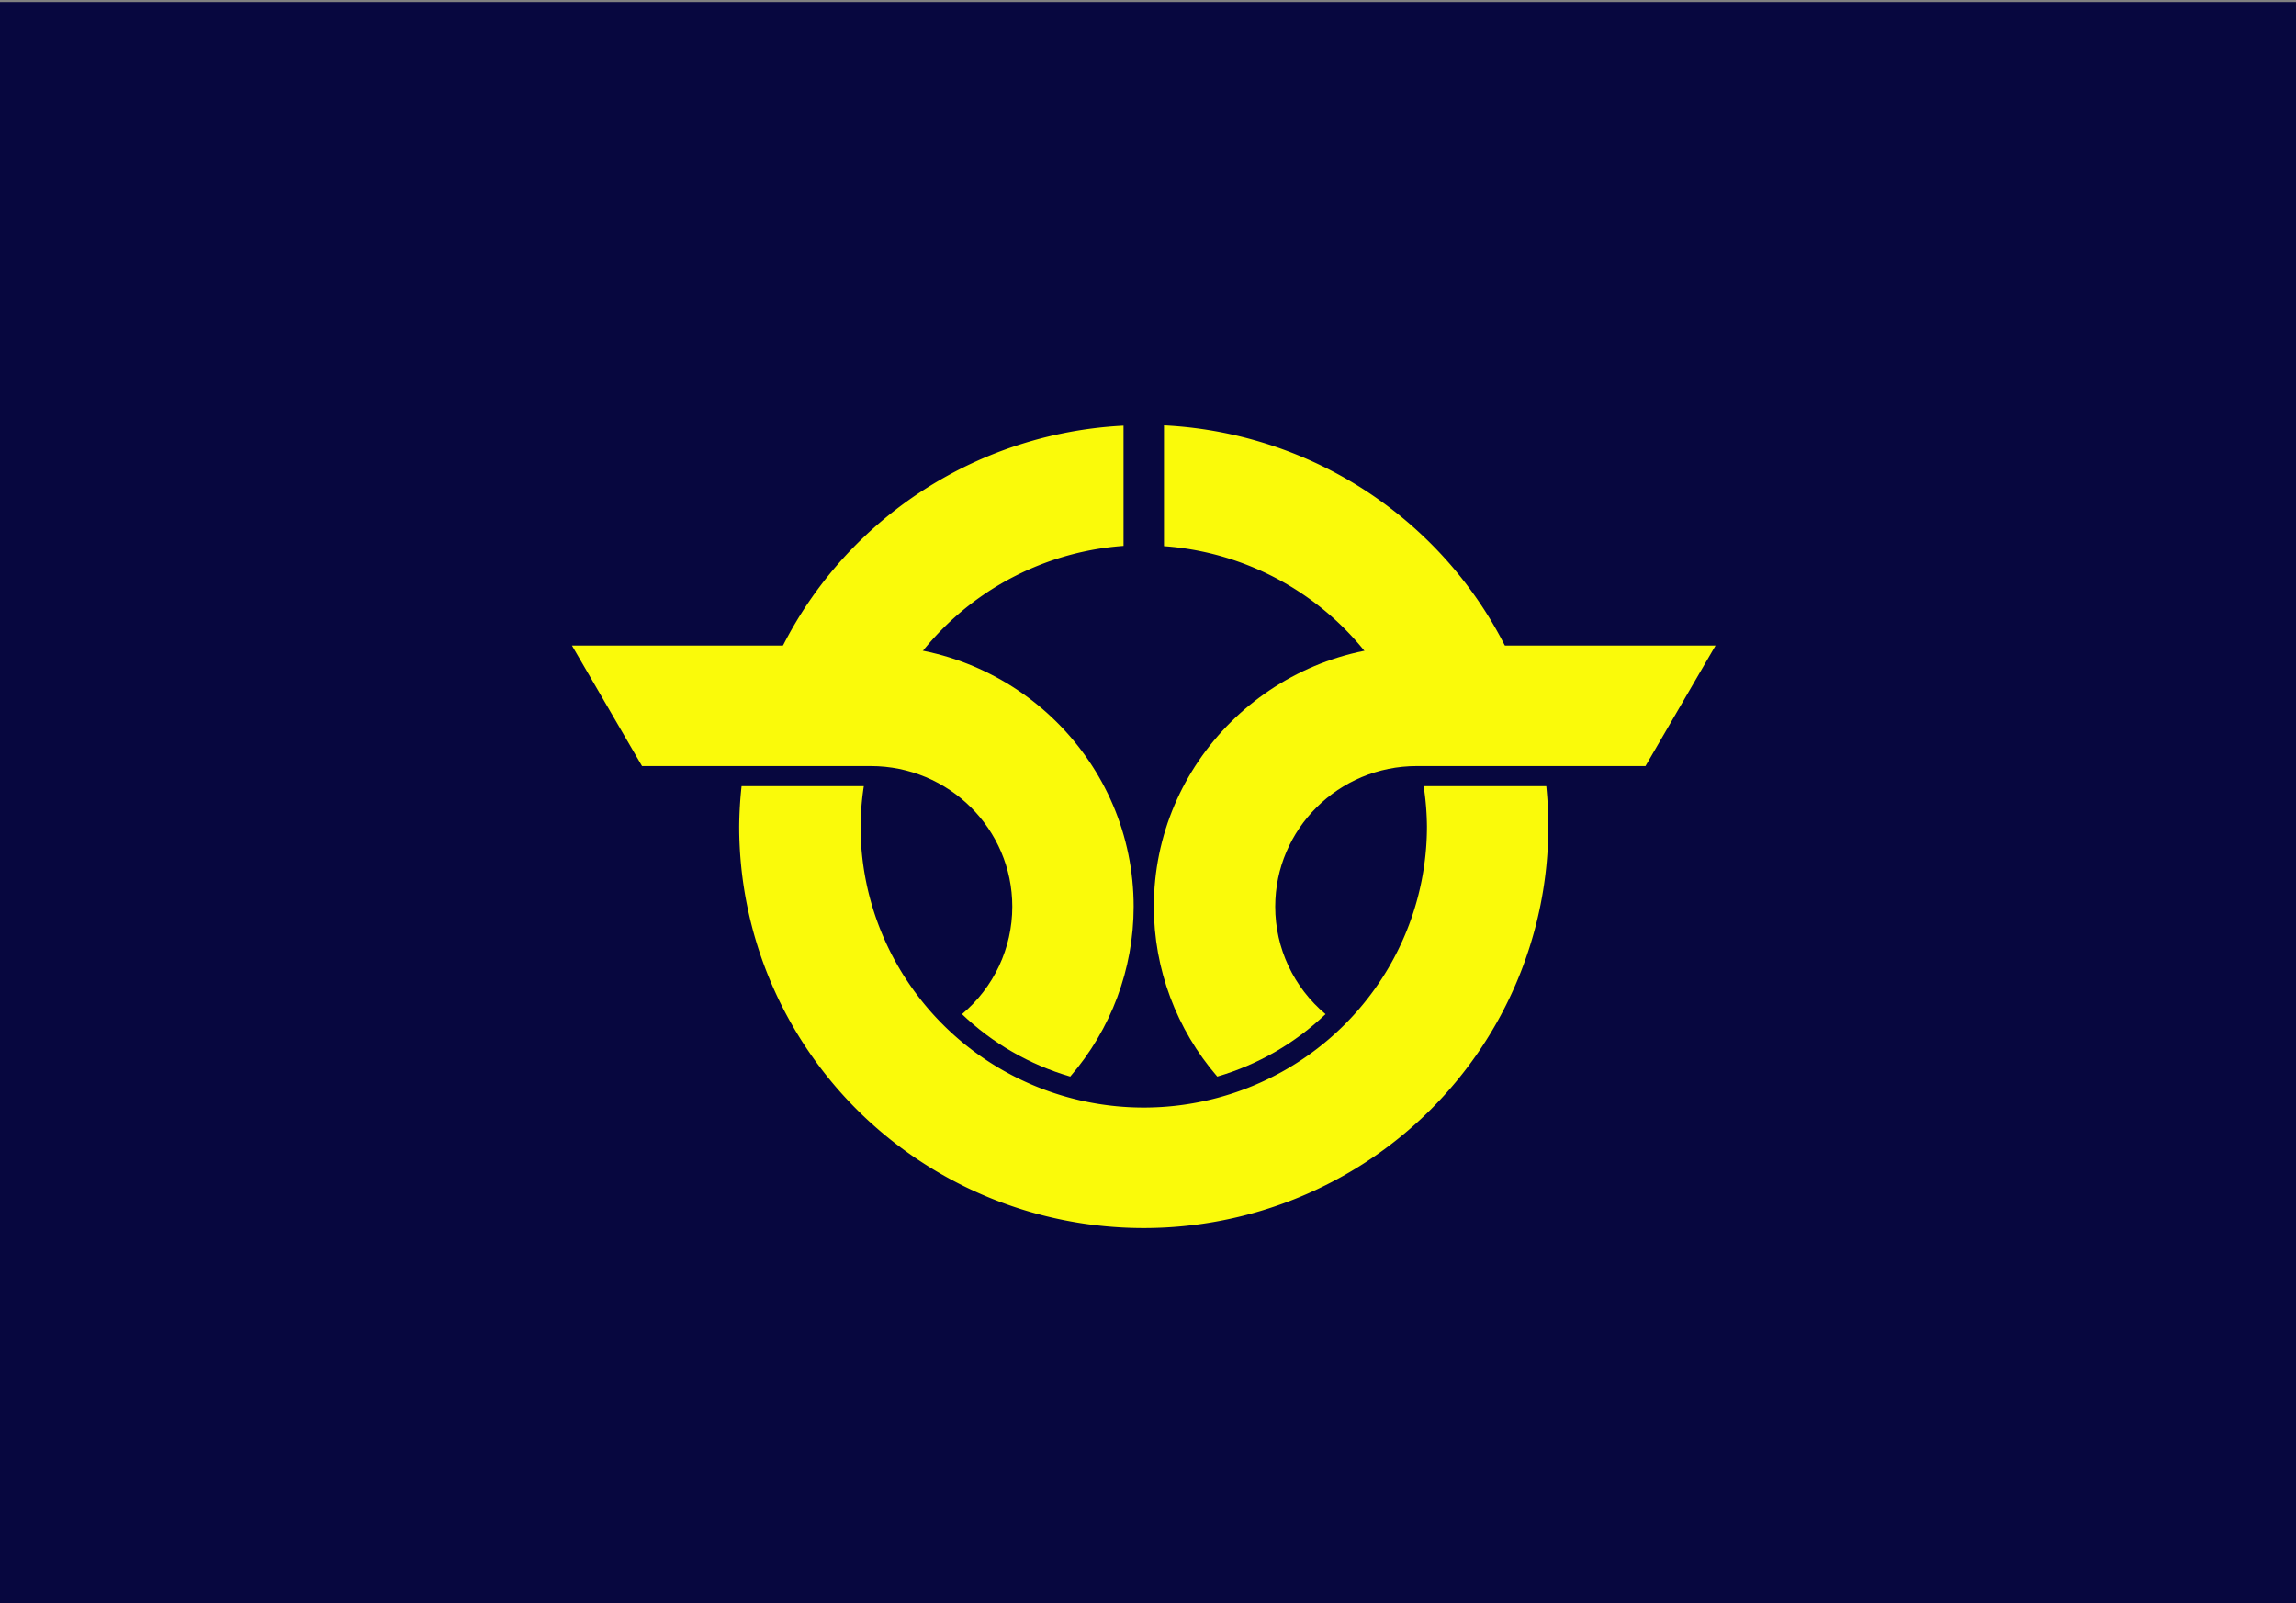
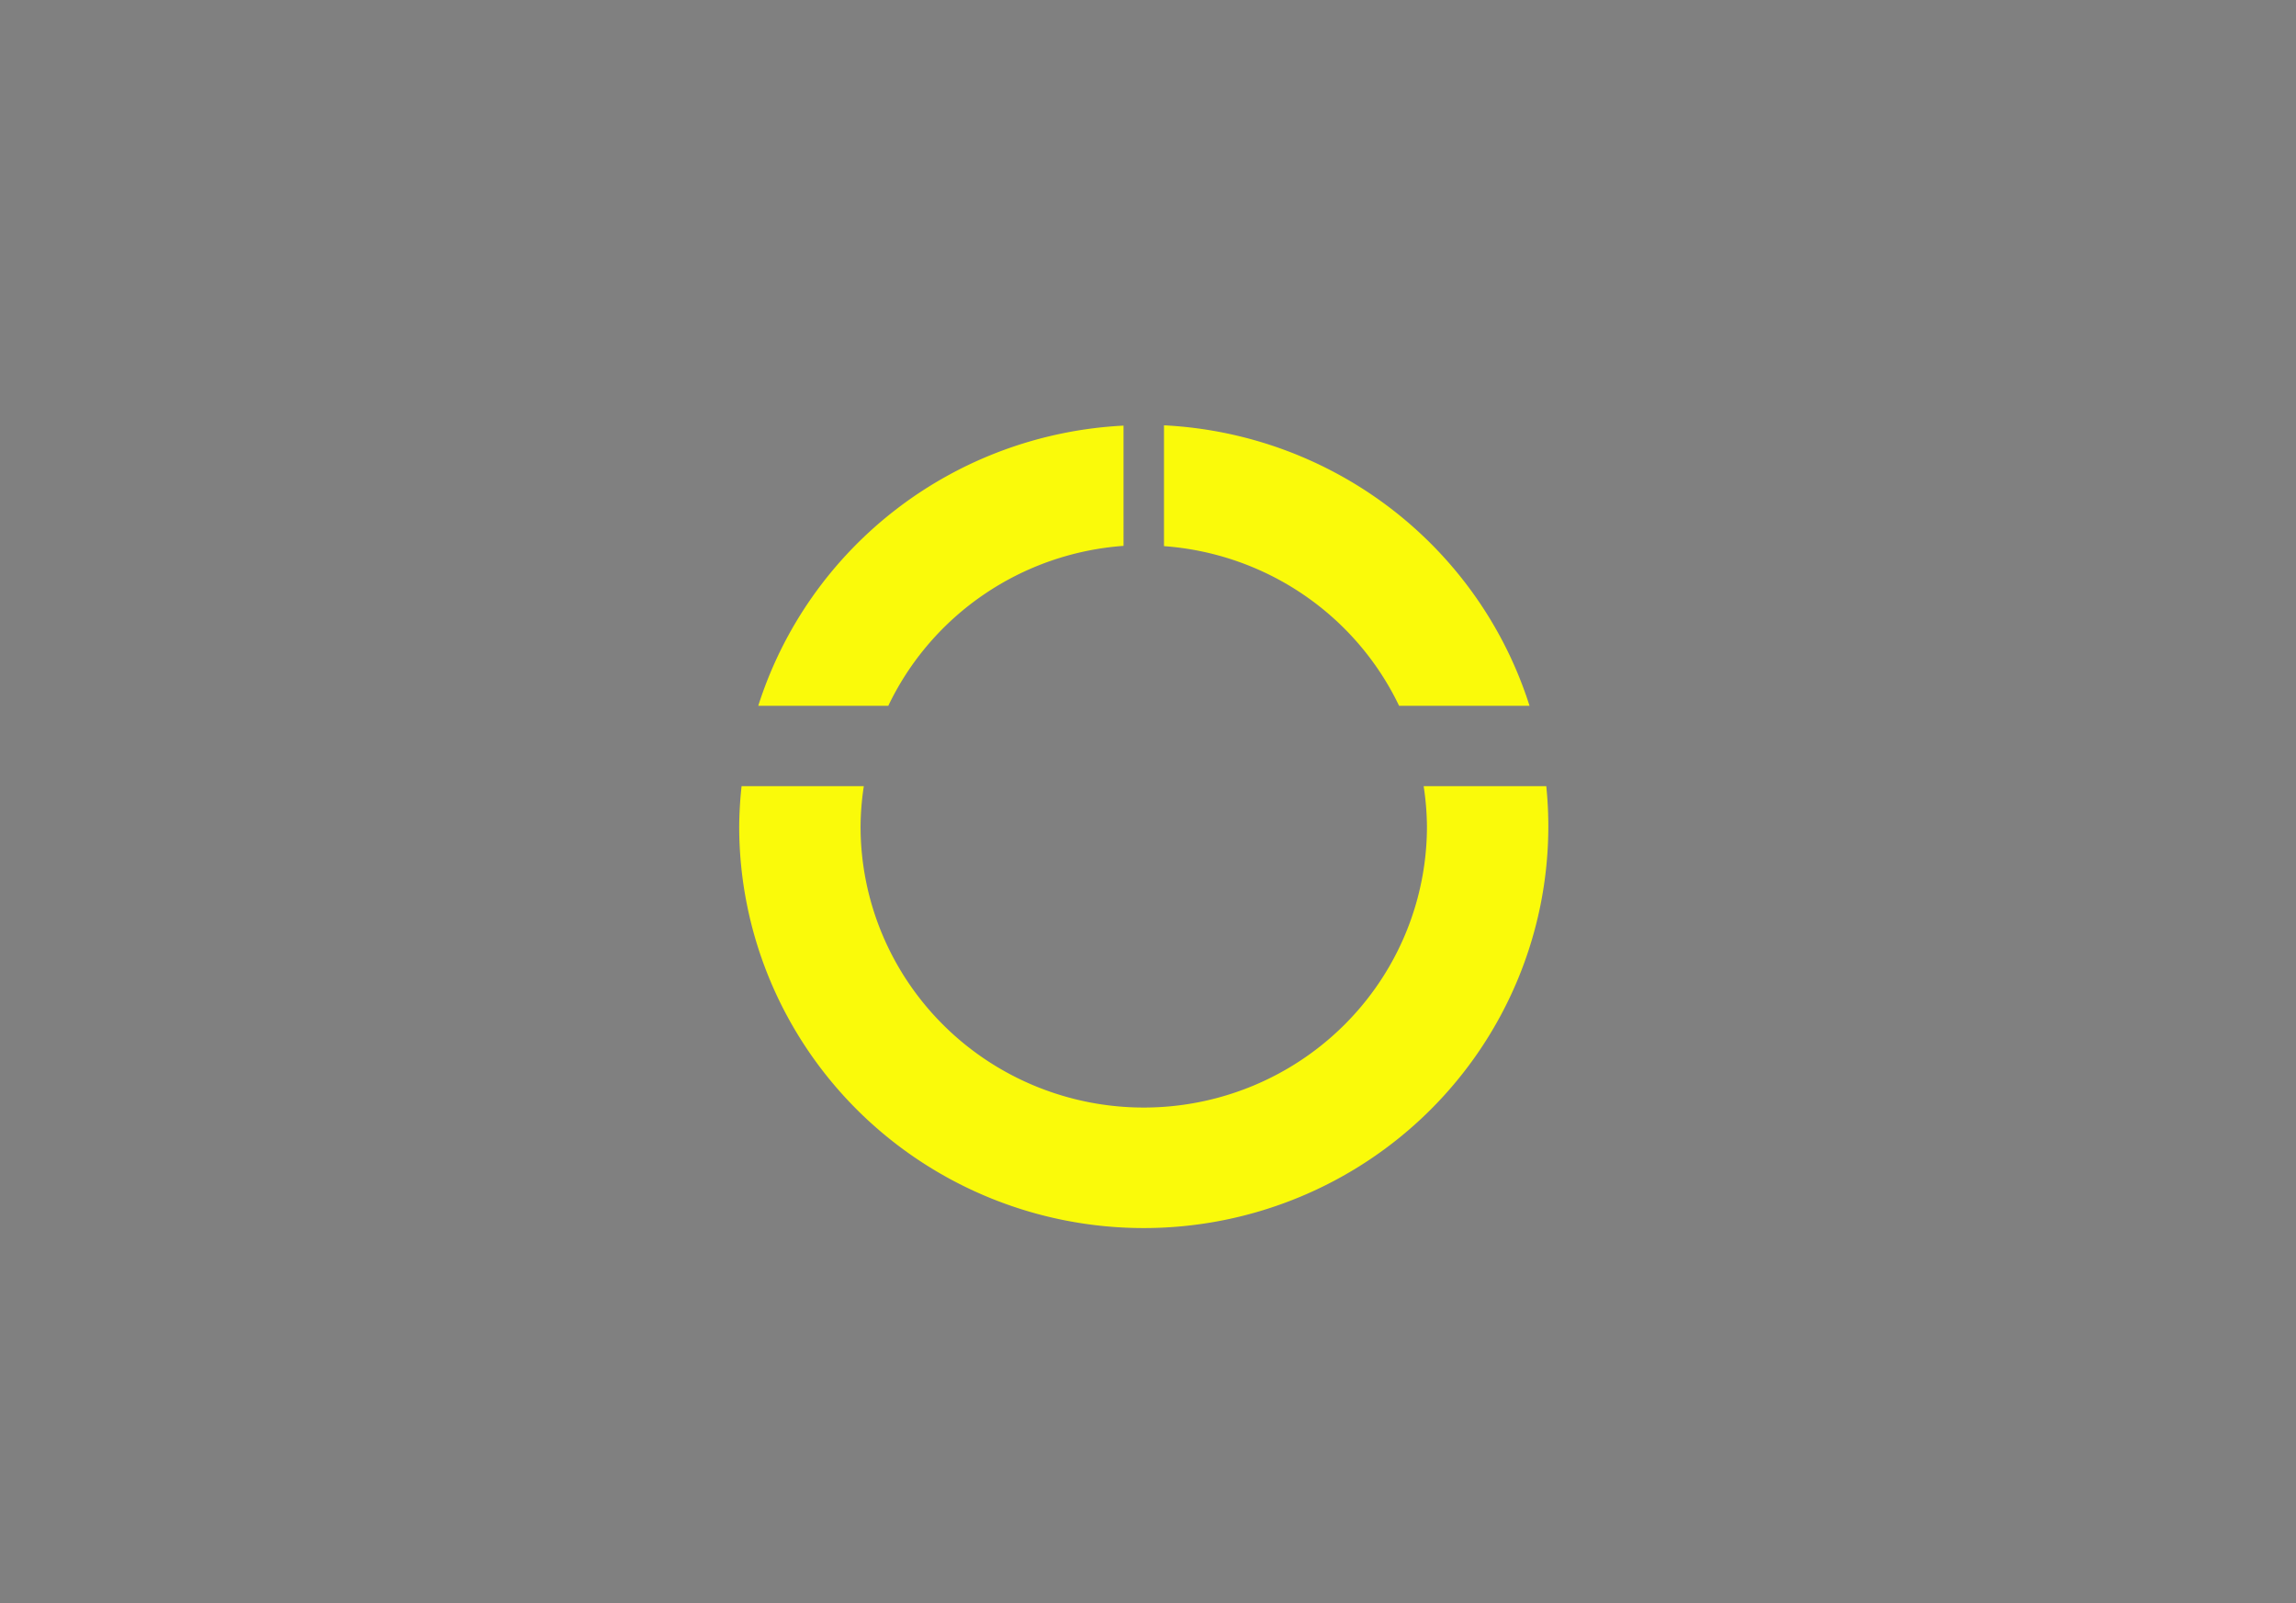
<svg xmlns="http://www.w3.org/2000/svg" xmlns:ns1="http://sodipodi.sourceforge.net/DTD/sodipodi-0.dtd" xmlns:ns2="http://www.inkscape.org/namespaces/inkscape" version="1.1" id="svg2" width="308" height="215" viewBox="0 0 308 215" ns1:docname="Flag_of_Saito_Miyazaki.svg" ns2:version="0.92.3 (2405546, 2018-03-11)">
  <rect x="0" y="0" width="308" height="215" fill="#808080" stroke="none" />
  <defs id="defs6" />
  <ns1:namedview pagecolor="#ffffff" bordercolor="#666666" borderopacity="1" objecttolerance="10" gridtolerance="10" guidetolerance="10" ns2:pageopacity="0" ns2:pageshadow="2" ns2:window-width="1920" ns2:window-height="1017" id="namedview4" showgrid="false" ns2:zoom="2.021182" ns2:cx="49.572784" ns2:cy="107.5" ns2:window-x="-8" ns2:window-y="-8" ns2:window-maximized="1" ns2:current-layer="svg2" />
  <g id="g840" transform="matrix(0.616,0,0,0.717,0,-589.473)" style="stroke-width:1.505">
-     <rect id="rect830" height="300" width="500" y="822.52" x="0" style="fill:#07073f;stroke-width:1.505" />
    <g id="g838" style="fill:#fafa0a;stroke-width:1.62" transform="matrix(1.006,0,0,0.858,-2.425,142.27)">
      <path id="path832" d="m 254.38,885.11 v 26.338 a 61.304,61.304 0 0 1 50.896,34.812 h 28.235 A 87.577,87.577 0 0 0 254.38,885.11 Z m -8.758,0.065 a 87.577,87.577 0 0 0 -79.072,61.085 h 28.148 a 61.304,61.304 0 0 1 50.925,-34.872 z m -82.68,78.6 a 87.577,87.577 0 0 0 -0.518,8.758 87.577,87.577 0 0 0 87.577,87.577 87.577,87.577 0 0 0 87.577,-87.577 87.577,87.577 0 0 0 -0.443,-8.758 H 310.59 a 61.304,61.304 0 0 1 0.715,8.758 61.304,61.304 0 0 1 -61.304,61.304 61.304,61.304 0 0 1 -61.304,-61.304 61.304,61.304 0 0 1 0.705,-8.758 z" ns2:connector-curvature="0" style="stroke-width:1.62" />
-       <path id="path834" d="m 309.11,933.12 c -31.439,0 -56.925,25.486 -56.925,56.925 0.008,13.59 4.878,26.728 13.728,37.041 8.794,-2.583 16.834,-7.252 23.437,-13.609 -6.907,-5.824 -10.892,-14.398 -10.892,-23.432 0,-16.929 13.723,-30.652 30.652,-30.652 h 49.498 l 15.169,-26.273 z" ns2:connector-curvature="0" style="stroke-width:1.62" />
-       <path id="path836" d="m 190.89,933.12 c 31.439,0 56.925,25.486 56.925,56.925 -0.008,13.59 -4.878,26.728 -13.728,37.041 -8.794,-2.583 -16.834,-7.252 -23.437,-13.609 6.907,-5.824 10.892,-14.398 10.892,-23.432 0,-16.929 -13.723,-30.652 -30.652,-30.652 H 141.392 L 126.223,933.12 Z" ns2:connector-curvature="0" style="stroke-width:1.62" />
    </g>
  </g>
</svg>